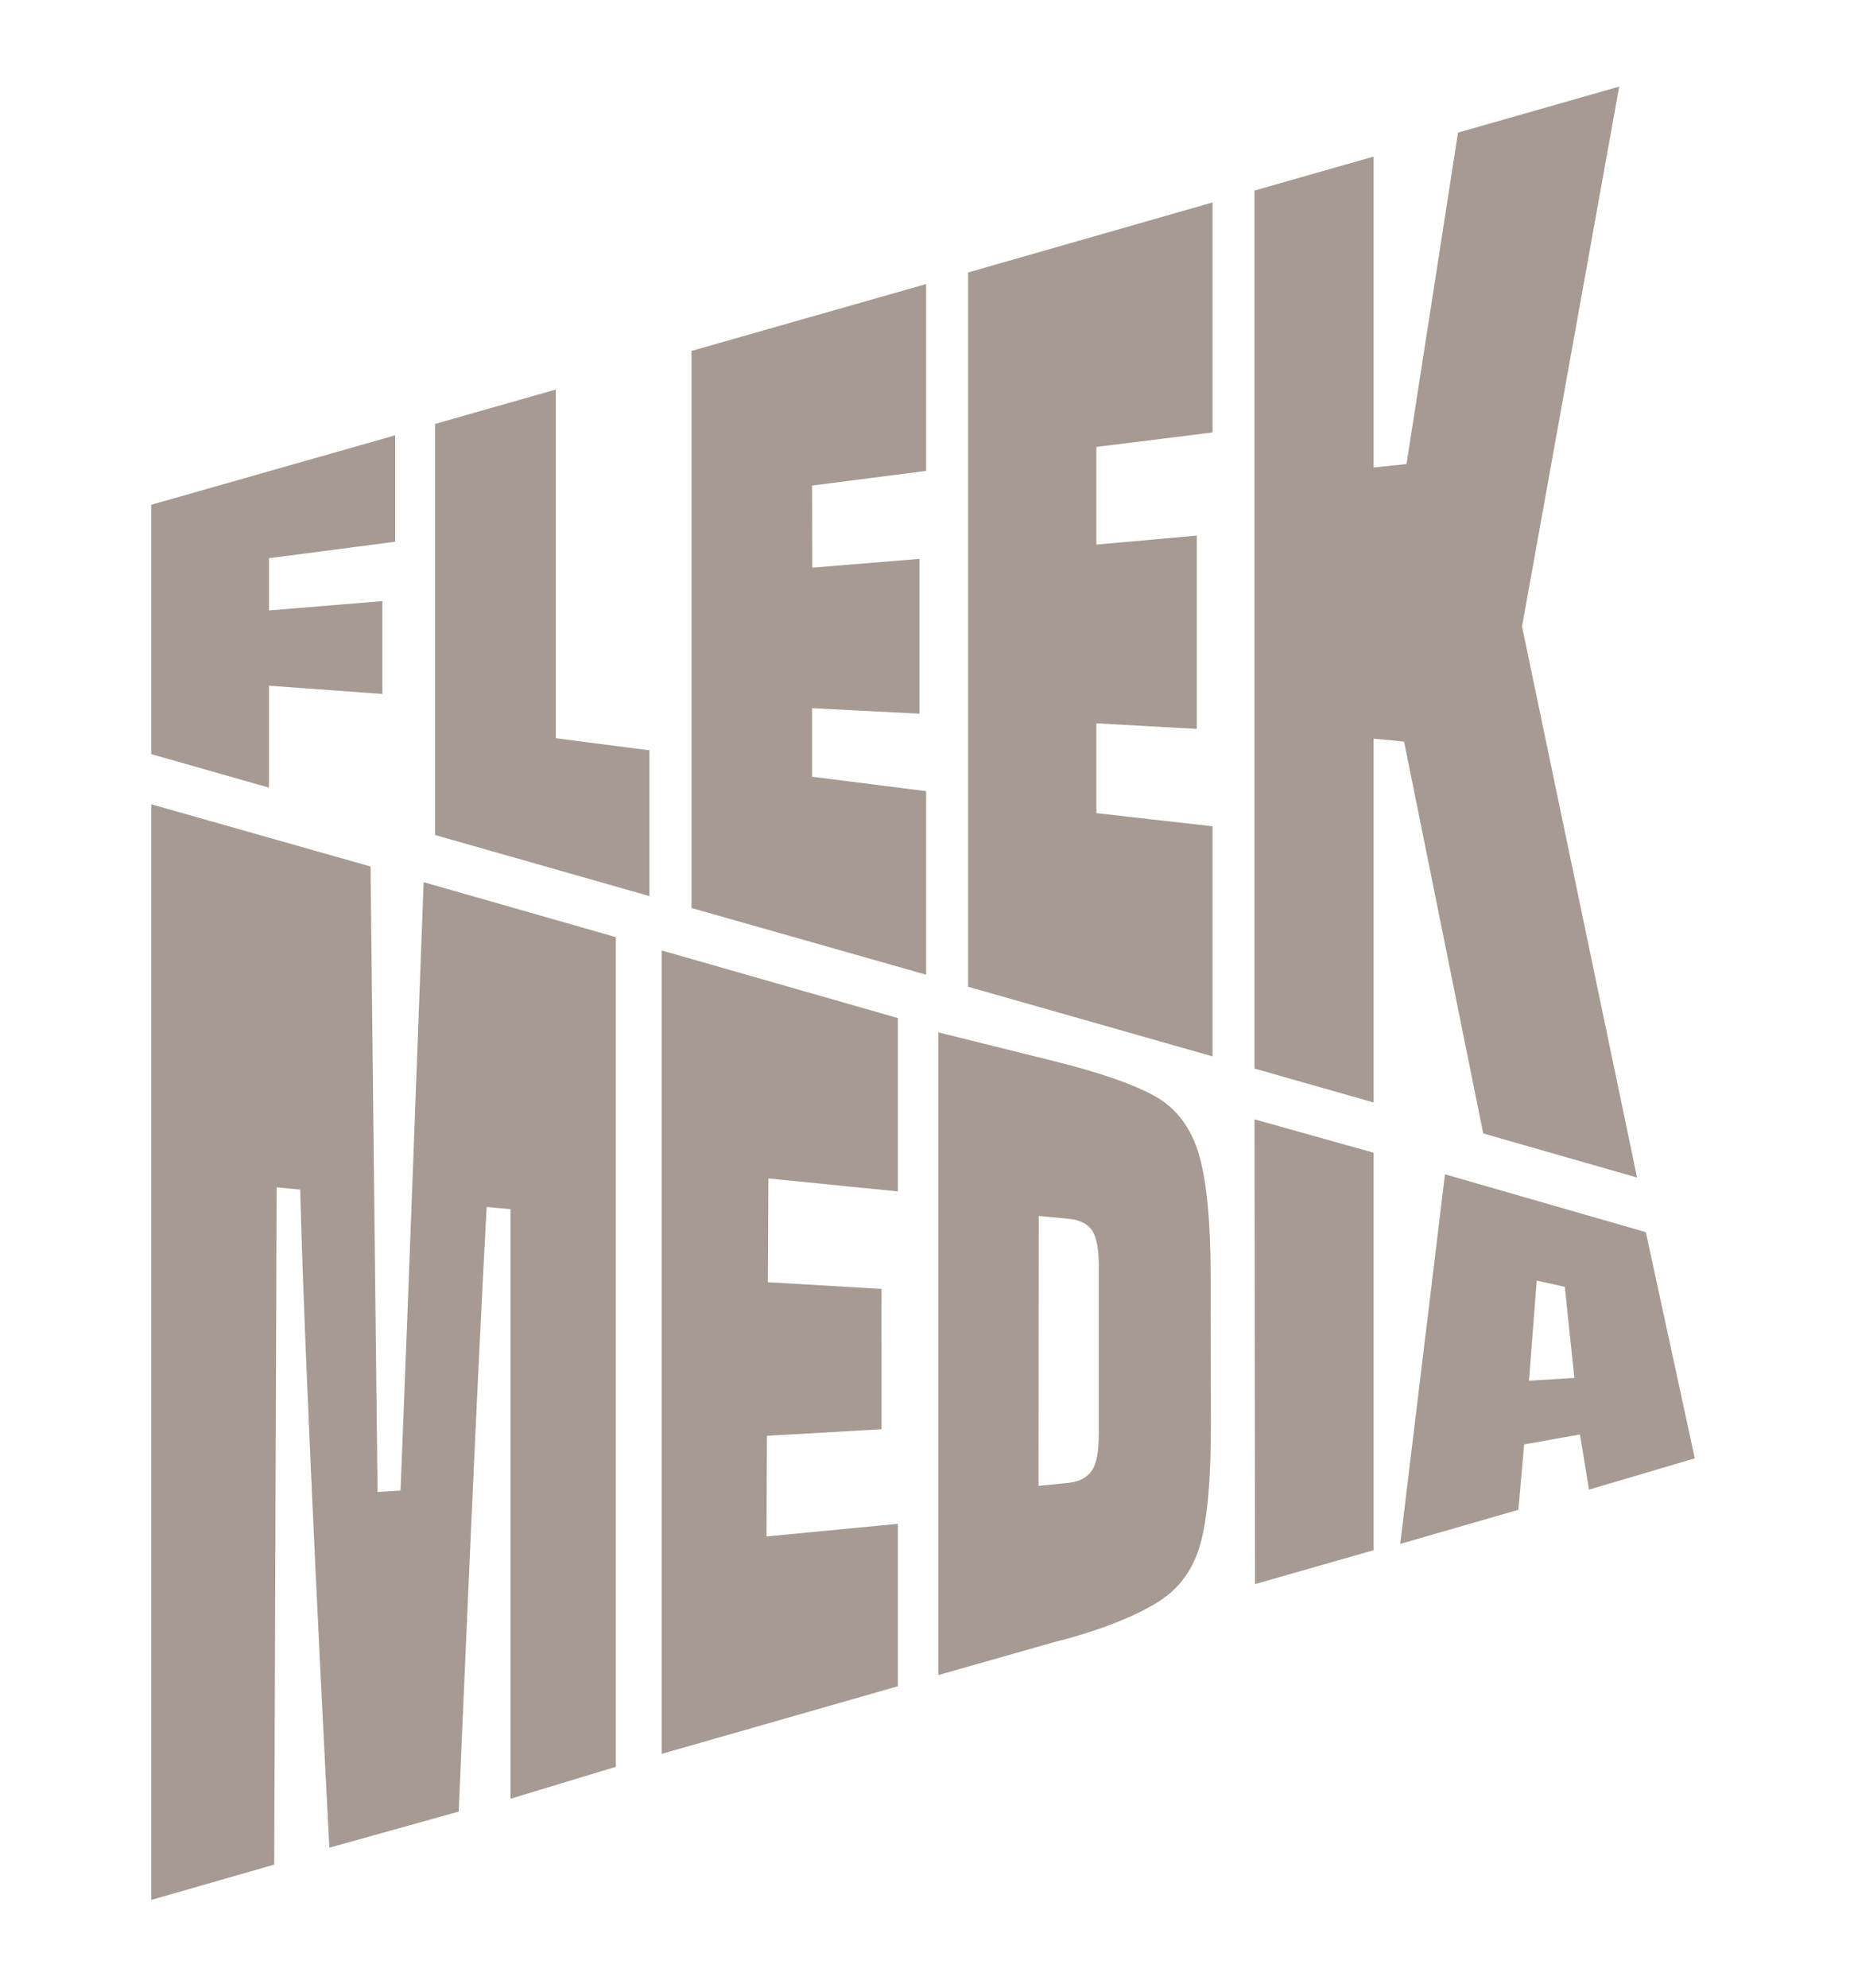
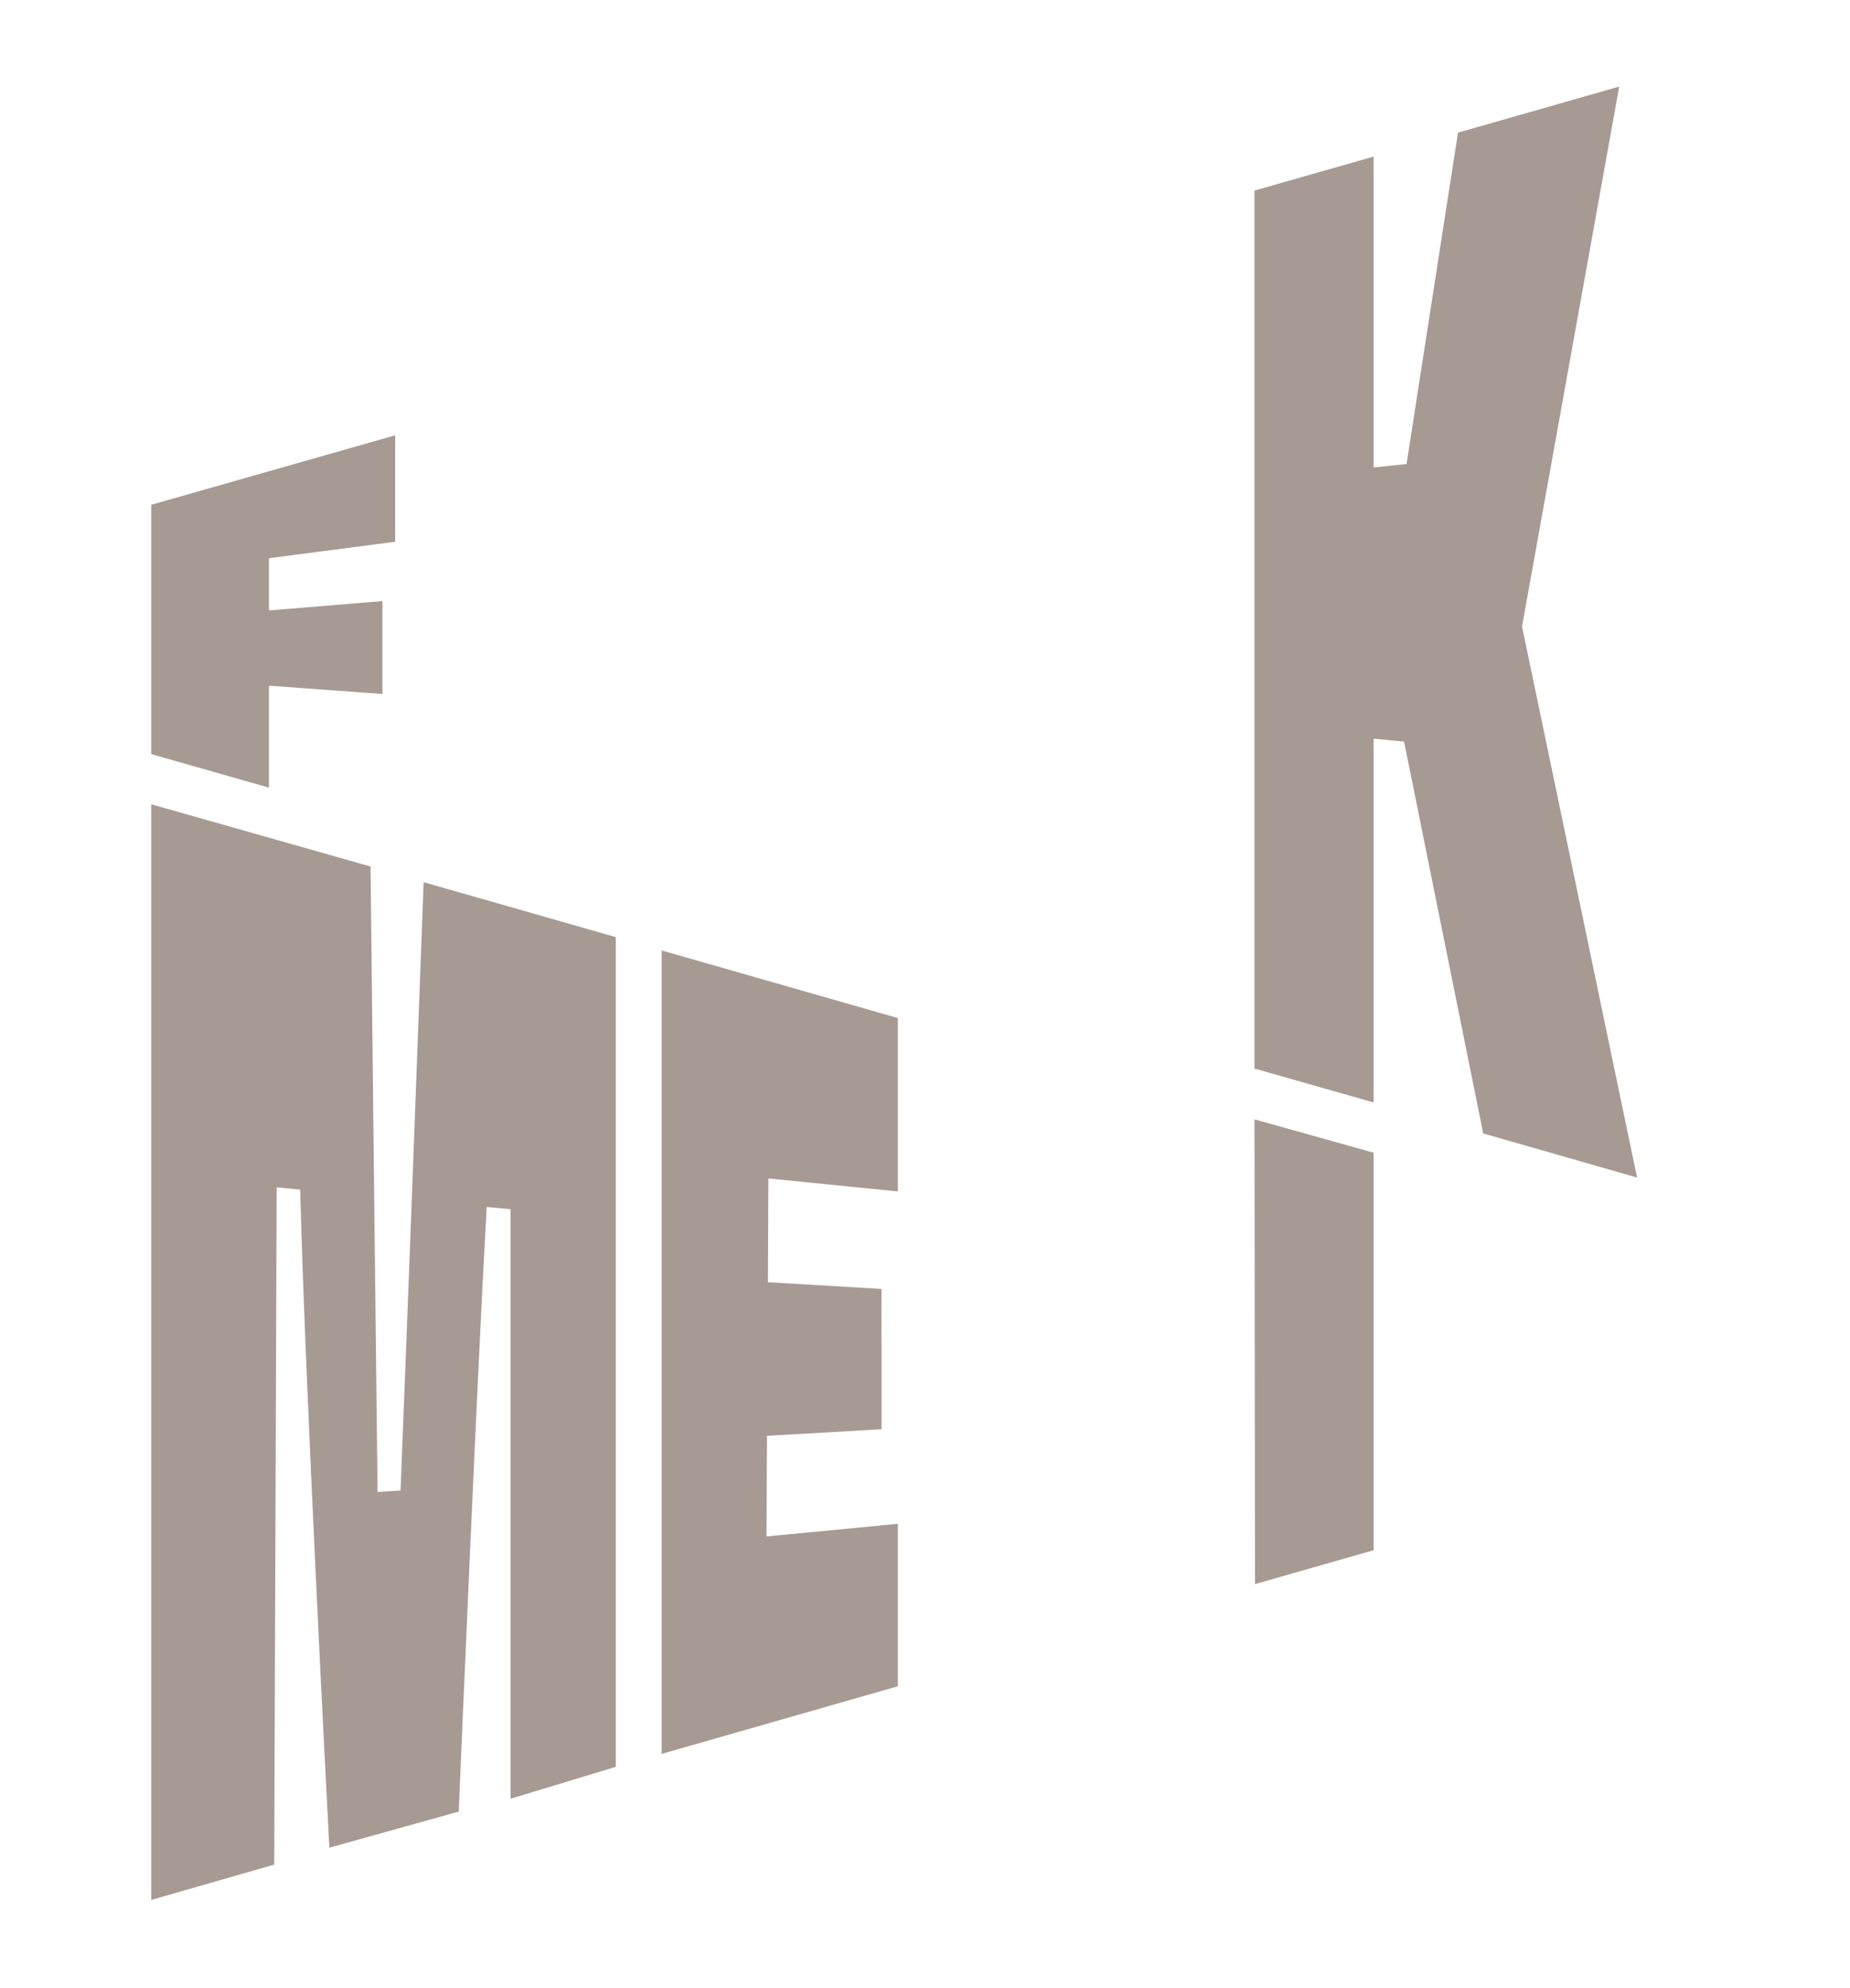
<svg xmlns="http://www.w3.org/2000/svg" width="555" height="596" viewBox="0 0 555 596" fill="none">
  <path d="M113.249 445.428C112.589 390.748 111.319 273.788 111.169 259.808L45.369 241.148V569.668L82.269 559.068L82.999 355.998L90.059 356.688L90.099 358.308C91.639 416.508 97.859 535.968 98.809 553.998L137.619 543.178C138.189 529.588 142.979 416.488 145.899 363.808L146.009 361.898L153.159 362.558V539.328L184.749 529.758V280.978L127.089 264.508C126.439 281.978 122.369 392.268 120.229 445.268L120.159 446.918L113.269 447.338L113.249 445.428Z" fill="#A79A93" />
-   <path d="M359.49 345.499C357.13 338.059 353 332.529 347.18 329.079C340.91 325.399 330.57 321.749 316.45 318.229C305.65 315.559 287.82 311.099 281.52 309.539V502.239L316.38 492.329C329.45 489.039 340.58 484.699 347.77 480.099C353.88 476.149 357.9 470.619 360.04 463.199C362.22 455.569 363.31 443.339 363.27 426.849L363.19 382.149C363.15 365.539 361.9 353.209 359.48 345.499H359.49ZM329.62 430.129C329.62 435.299 328.97 438.789 327.63 440.819C326.18 442.999 323.83 444.269 320.63 444.599L311.56 445.519L311.63 364.589L320.66 365.439C324.19 365.779 326.64 367.139 327.93 369.449C329.07 371.489 329.63 374.819 329.63 379.619V430.139L329.62 430.129Z" fill="#A79A93" />
  <path d="M412.09 464.801V345.621L376.35 335.621L376.5 474.971L412.09 464.801Z" fill="#A79A93" />
-   <path d="M493.751 369.45L433.491 352.09L420.061 462.92L455.511 452.69L457.251 433.09L474.001 430.1L476.691 446.64L508.441 437.26L493.751 369.44V369.45ZM458.701 413.99L461.011 383.96L469.441 385.84L472.311 413.15L458.701 413.98V413.99Z" fill="#A79A93" />
  <path d="M80.689 205.6L114.719 208.07V180.23L80.689 183.03V167.37L118.549 162.43V130.52L45.369 151.35V226.11L80.689 236.16V205.6Z" fill="#A79A93" />
-   <path d="M130.539 250.371L194.829 268.681V224.971L166.739 221.341V116.801L148.639 121.951L130.539 127.111V250.371Z" fill="#A79A93" />
  <path d="M130.539 127.109L148.639 121.949L130.539 127.109Z" fill="#A79A93" />
-   <path d="M277.839 292.252V237.212L243.629 232.892V212.342L275.839 213.992V167.572L243.679 170.202L243.629 145.592L277.839 141.192V85.172L215.859 102.822L207.449 105.222V272.252L277.839 292.252Z" fill="#A79A93" />
  <path d="M421.49 223.691L444.96 339.841L491.12 353.071L456.61 187.841L485.76 25.961L437.4 39.761L421.96 139.141L412.09 140.161V46.951L376.35 57.131V320.391L412.09 330.561V221.481L421.22 222.361L421.49 223.691Z" fill="#A79A93" />
-   <path d="M363.76 247.739L328.91 243.809V216.879L359.05 218.549V160.589L328.91 163.289V134.009L363.76 129.669V60.699L290.43 81.699V295.859L363.76 316.739V247.739Z" fill="#A79A93" />
  <path d="M229.95 460.69L230.09 430.5L231.82 430.4C231.82 430.4 252.8 429.24 264.46 428.53C264.48 421.37 264.46 414.22 264.46 407.05C264.45 400.18 264.43 393.33 264.46 386.46L230.37 384.45L230.52 353.34L269.36 357.23V305.25L198.51 284.98V525.87L269.36 505.6V456.89L229.95 460.68V460.69Z" fill="#A79A93" />
</svg>